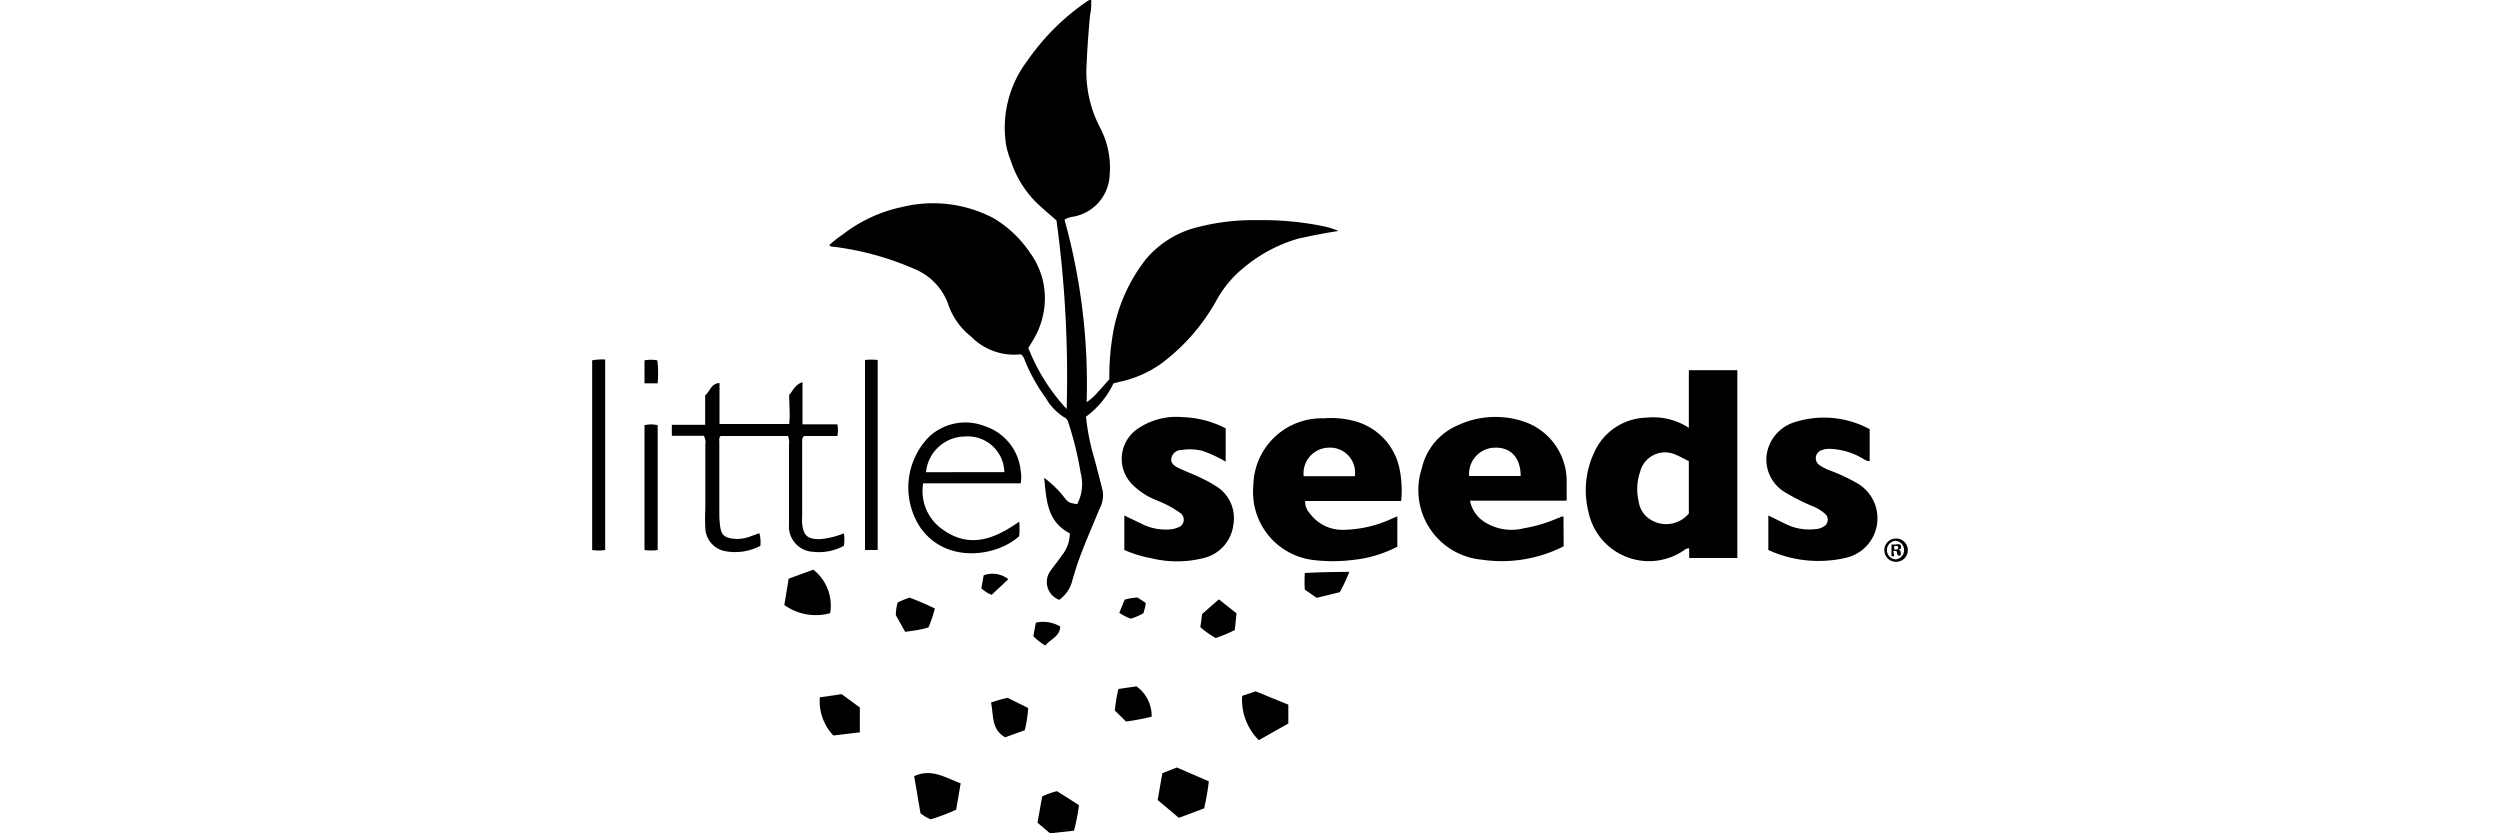
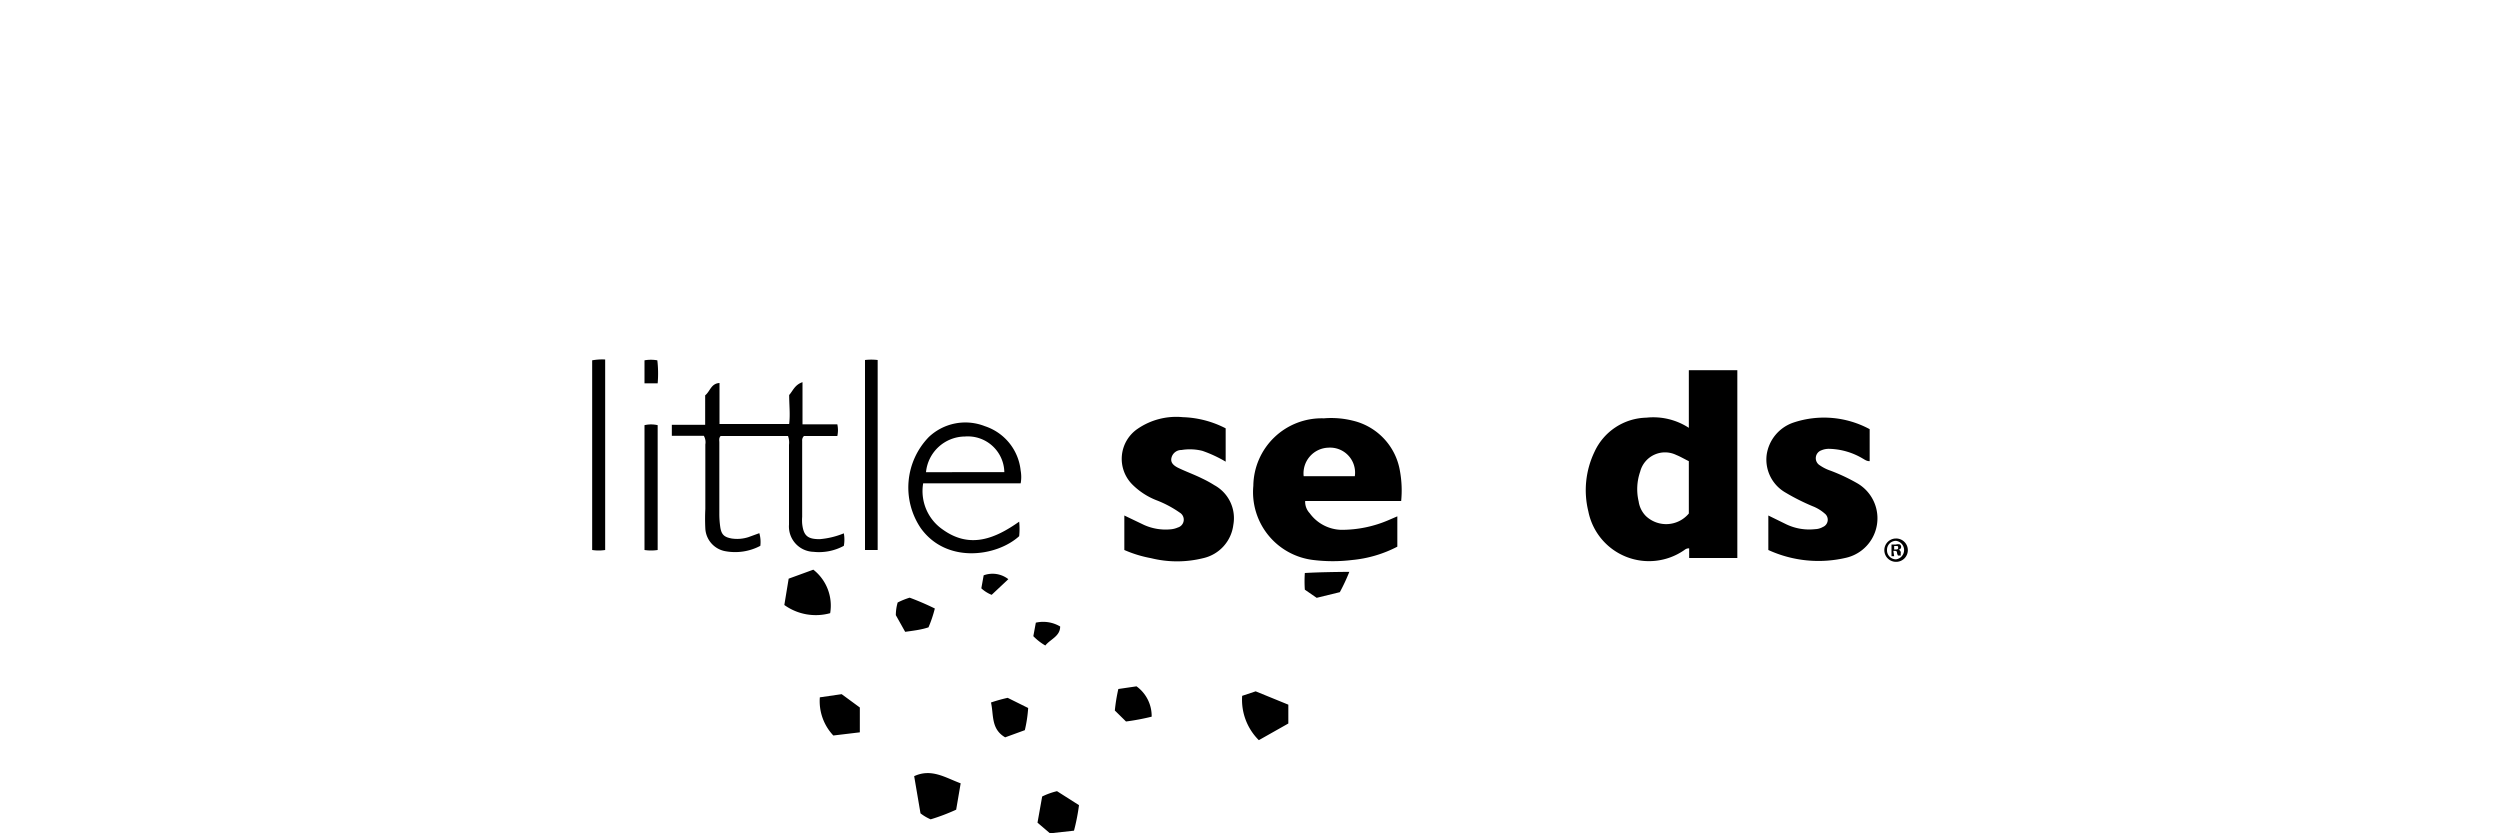
<svg xmlns="http://www.w3.org/2000/svg" id="Layer_1" data-name="Layer 1" viewBox="0 0 150 50">
  <path d="M114.47,33a.7.7,0,0,1-.71.71.7.7,0,1,1,0-1.4A.7.7,0,0,1,114.47,33Zm-1.25,0a.54.54,0,0,0,.54.56.56.56,0,0,0,0-1.11A.54.54,0,0,0,113.22,33Zm.43.37h-.16v-.7l.27,0a.43.43,0,0,1,.24,0,.2.2,0,0,1,.07.15.17.17,0,0,1-.15.16h0a.21.21,0,0,1,.13.17.5.5,0,0,0,0,.18h-.17a.41.41,0,0,1-.06-.17c0-.08-.05-.11-.14-.11h-.08Zm0-.4h.08c.09,0,.16,0,.16-.1s0-.11-.15-.11h-.09Z" />
-   <path d="M64.19,32c-1.38-.71-1.4-2-1.54-3.33a6.25,6.25,0,0,1,1.14,1.09c.31.4.31.4.84.49a2.59,2.59,0,0,0,.21-1.87,20.12,20.12,0,0,0-.73-3,.5.5,0,0,0-.27-.35,3.3,3.3,0,0,1-1.1-1.16,10.69,10.69,0,0,1-1.25-2.24.78.78,0,0,0-.21-.36.91.91,0,0,0-.17,0,3.61,3.61,0,0,1-2.85-1.08,4.17,4.17,0,0,1-1.39-2,3.61,3.61,0,0,0-2-2.05,17.48,17.48,0,0,0-4.89-1.34c-.07,0-.15,0-.22-.1a7.42,7.42,0,0,1,.83-.65,8.74,8.74,0,0,1,3.54-1.63,7.78,7.78,0,0,1,5.48.67,6.8,6.8,0,0,1,2.18,2.06,4.61,4.61,0,0,1,.9,2.55,4.88,4.88,0,0,1-.73,2.75l-.26.43A11.68,11.68,0,0,0,64,24.54a69.36,69.36,0,0,0-.61-11.31c-.41-.37-.87-.74-1.28-1.15a6.26,6.26,0,0,1-1.48-2.49,4.38,4.38,0,0,1-.28-1,6.65,6.65,0,0,1,1.28-4.93A13.86,13.86,0,0,1,65.14.14c.1-.06.18-.16.33-.14a3.62,3.62,0,0,1-.07.93c-.09,1-.16,1.92-.2,2.88A7.2,7.2,0,0,0,66,7.65a5.13,5.13,0,0,1,.58,2.84A2.65,2.65,0,0,1,64.4,13a1.34,1.34,0,0,0-.53.18A36.78,36.78,0,0,1,65.2,24.13a3.31,3.31,0,0,0,.72-.66c.22-.23.42-.47.64-.71a15.11,15.11,0,0,1,.18-2.52,10,10,0,0,1,2-4.67,5.9,5.9,0,0,1,2.69-1.82,13.24,13.24,0,0,1,4-.54,18.22,18.22,0,0,1,4,.37,4.73,4.73,0,0,1,.88.28c-.82.12-1.62.28-2.42.46A8.89,8.89,0,0,0,74.7,16,6.62,6.62,0,0,0,73,18a12,12,0,0,1-3.29,3.79,6.7,6.7,0,0,1-2.45,1.1l-.45.11a5.29,5.29,0,0,1-1.65,2,13.34,13.34,0,0,0,.48,2.44c.18.66.35,1.33.52,2a1.71,1.71,0,0,1-.19,1.09c-.44,1.08-.92,2.15-1.31,3.26-.11.33-.21.66-.31,1a2,2,0,0,1-.8,1.2A1.14,1.14,0,0,1,63,34.29c.23-.33.49-.64.74-1A2.13,2.13,0,0,0,64.19,32Z" />
  <path d="M101.33,25.67V22.21h2.91V33.48h-2.89l0-.58c-.15,0-.22.05-.3.11a3.71,3.71,0,0,1-5.75-2.33,5.31,5.31,0,0,1,.37-3.57,3.51,3.51,0,0,1,3.11-2.05A3.91,3.91,0,0,1,101.33,25.67Zm0,2c-.27-.13-.5-.27-.75-.37a1.54,1.54,0,0,0-2.17,1,3.21,3.21,0,0,0-.09,1.79,1.56,1.56,0,0,0,.43.87,1.77,1.77,0,0,0,2.58-.15Z" />
  <path d="M84.07,30.06H78.31a1,1,0,0,0,.27.73,2.42,2.42,0,0,0,1.9,1,7.13,7.13,0,0,0,2.85-.59l.51-.22V32.8a7.34,7.34,0,0,1-2.71.8,9.56,9.56,0,0,1-2.33,0,4.1,4.1,0,0,1-3.6-4.45,4.1,4.1,0,0,1,4.23-4.05,5.35,5.35,0,0,1,1.74.14A3.73,3.73,0,0,1,84,28.28,6.48,6.48,0,0,1,84.07,30.06Zm-2.78-1.49a1.5,1.5,0,0,0-1.58-1.71,1.54,1.54,0,0,0-1.49,1.71Z" />
-   <path d="M93.82,32.78a8.23,8.23,0,0,1-4.92.8,4.19,4.19,0,0,1-3.6-5.45,3.71,3.71,0,0,1,2.16-2.61,5.35,5.35,0,0,1,4.1-.18A3.77,3.77,0,0,1,94,28.82c0,.38,0,.78,0,1.22h-5.8A1.94,1.94,0,0,0,89,31.27a3,3,0,0,0,2.42.43,9,9,0,0,0,2.07-.62c.09,0,.18-.12.32-.08Zm-5.67-4.22h3.09c0-1.06-.56-1.7-1.48-1.7A1.57,1.57,0,0,0,88.15,28.56Z" />
  <path d="M67.46,33V30.93l1.19.57a3.16,3.16,0,0,0,1.58.26,1.36,1.36,0,0,0,.44-.11.49.49,0,0,0,.12-.89A6.54,6.54,0,0,0,69.35,30a4.24,4.24,0,0,1-1.42-.94,2.18,2.18,0,0,1,.34-3.34,4.1,4.1,0,0,1,2.7-.69,6,6,0,0,1,2.57.67v2a7.65,7.65,0,0,0-1.4-.65A3.11,3.11,0,0,0,70.89,27a.61.61,0,0,0-.6.46c-.08.31.15.48.38.6.47.23,1,.42,1.44.64a6.79,6.79,0,0,1,.75.41A2.25,2.25,0,0,1,74,31.49a2.34,2.34,0,0,1-1.81,2,6.5,6.5,0,0,1-3.13,0A7.24,7.24,0,0,1,67.46,33Z" />
  <path d="M112.18,25.75v1.92c-.19,0-.29-.09-.42-.16a4.11,4.11,0,0,0-2-.58,1.14,1.14,0,0,0-.48.09.5.5,0,0,0-.09.9,2.56,2.56,0,0,0,.64.32,11,11,0,0,1,1.63.77,2.43,2.43,0,0,1-.67,4.45A7.23,7.23,0,0,1,106.1,33V30.93l1.08.53a3.19,3.19,0,0,0,1.72.29,1,1,0,0,0,.47-.13.47.47,0,0,0,.11-.81,2.45,2.45,0,0,0-.73-.44,12.76,12.76,0,0,1-1.61-.81A2.28,2.28,0,0,1,106,27.29a2.4,2.4,0,0,1,1.62-1.94A5.77,5.77,0,0,1,112.18,25.75Z" />
  <path d="M50.63,32a2.1,2.1,0,0,1,0,.75,3.12,3.12,0,0,1-1.82.36,1.52,1.52,0,0,1-1.47-1.63c0-1.6,0-3.19,0-4.79a1.13,1.13,0,0,0-.06-.53H43.24c-.12.12-.08.26-.08.39q0,2.14,0,4.29a5.52,5.52,0,0,0,.06.81c.07.43.24.58.68.66a2.2,2.2,0,0,0,1-.08l.66-.24a1.92,1.92,0,0,1,.06.76,3.23,3.23,0,0,1-2.11.32,1.46,1.46,0,0,1-1.19-1.35,11.55,11.55,0,0,1,0-1.18V26.67a.77.77,0,0,0-.09-.52H40.31v-.66h2V23.72c.3-.24.35-.71.86-.74v2.46h4.18c.07-.58,0-1.15,0-1.74.22-.24.33-.61.8-.77v2.53h2.09a1.65,1.65,0,0,1,0,.7h-2a.35.35,0,0,0-.11.29c0,1.52,0,3,0,4.56a2.83,2.83,0,0,0,0,.41c.08.72.32.93,1.05.93A4.87,4.87,0,0,0,50.63,32Z" />
  <path d="M55.39,29a2.8,2.8,0,0,0,1.2,2.79c1.61,1.14,3.1.54,4.56-.49a4.21,4.21,0,0,1,0,.87c-1.35,1.23-4.37,1.67-5.91-.49a4.35,4.35,0,0,1,.49-5.46,3.19,3.19,0,0,1,3.36-.65,3.14,3.14,0,0,1,2.15,2.67,2.13,2.13,0,0,1,0,.76Zm4.87-.67a2.19,2.19,0,0,0-2.36-2.14,2.37,2.37,0,0,0-2.34,2.14Z" />
  <path d="M52.66,33H51.9V21.6a3.21,3.21,0,0,1,.76,0Z" />
  <path d="M36.31,33a2.55,2.55,0,0,1-.78,0V21.62a3.3,3.3,0,0,1,.78-.05Z" />
-   <path d="M70.61,46.05l1.92.83a15.25,15.25,0,0,1-.28,1.62l-1.52.57L69.46,48l.28-1.61Z" />
  <path d="M39.46,33a2.61,2.61,0,0,1-.79,0V25.51a1.75,1.75,0,0,1,.79,0Z" />
  <path d="M57.64,47l-.27,1.58a11.94,11.94,0,0,1-1.53.58,2.72,2.72,0,0,1-.61-.36l-.38-2.23C55.89,46.09,56.72,46.66,57.64,47Z" />
  <path d="M49.81,36.79a3.23,3.23,0,0,1-2.75-.49l.26-1.58,1.48-.54A2.74,2.74,0,0,1,49.81,36.79Z" />
  <path d="M77.3,42.28v1.13l-1.77,1a3.41,3.41,0,0,1-1-2.66l.81-.27Z" />
  <path d="M51.59,42.45v1.49L50,44.13a3,3,0,0,1-.81-2.29l1.31-.19Z" />
  <path d="M62.25,49.36l.28-1.57a4.27,4.27,0,0,1,.89-.32l1.32.84a12.15,12.15,0,0,1-.3,1.53L63,50Z" />
  <path d="M61.49,43.81l-1.18.43c-.86-.5-.68-1.34-.85-2.09a9.34,9.34,0,0,1,1-.28l1.23.61A7.93,7.93,0,0,1,61.49,43.81Z" />
  <path d="M67.56,43.29l-.67-.66a10.47,10.47,0,0,1,.21-1.29l1.09-.16A2.2,2.2,0,0,1,69.1,43,13.84,13.84,0,0,1,67.56,43.29Z" />
-   <path d="M74.19,36.8l-.1,1a8.22,8.22,0,0,1-1.15.48,5.51,5.51,0,0,1-.92-.65l.11-.79,1-.88Z" />
  <path d="M54.31,37.91l-.56-1a2.74,2.74,0,0,1,.11-.76,4.51,4.51,0,0,1,.72-.29,16.35,16.35,0,0,1,1.51.65,7.5,7.5,0,0,1-.38,1.13C55.26,37.79,54.8,37.84,54.31,37.91Z" />
  <path d="M79,35.87l-.71-.49a7.3,7.3,0,0,1,0-1c.88-.05,1.76-.06,2.67-.07a11.5,11.5,0,0,1-.57,1.22Z" />
  <path d="M62,38.17l.15-.81a2,2,0,0,1,1.46.23c0,.59-.59.76-.89,1.14A3.24,3.24,0,0,1,62,38.17Z" />
-   <path d="M67.85,37.12a3.2,3.2,0,0,1-.69-.35l.32-.79a3.54,3.54,0,0,1,.77-.13l.49.32c0,.23-.09.41-.13.62A3.49,3.49,0,0,1,67.85,37.12Z" />
  <path d="M59.5,35.69a2,2,0,0,1-.62-.39l.14-.78a1.54,1.54,0,0,1,1.48.23Z" />
  <path d="M39.46,23h-.79V21.62a2.18,2.18,0,0,1,.77,0A6.85,6.85,0,0,1,39.46,23Z" />
</svg>